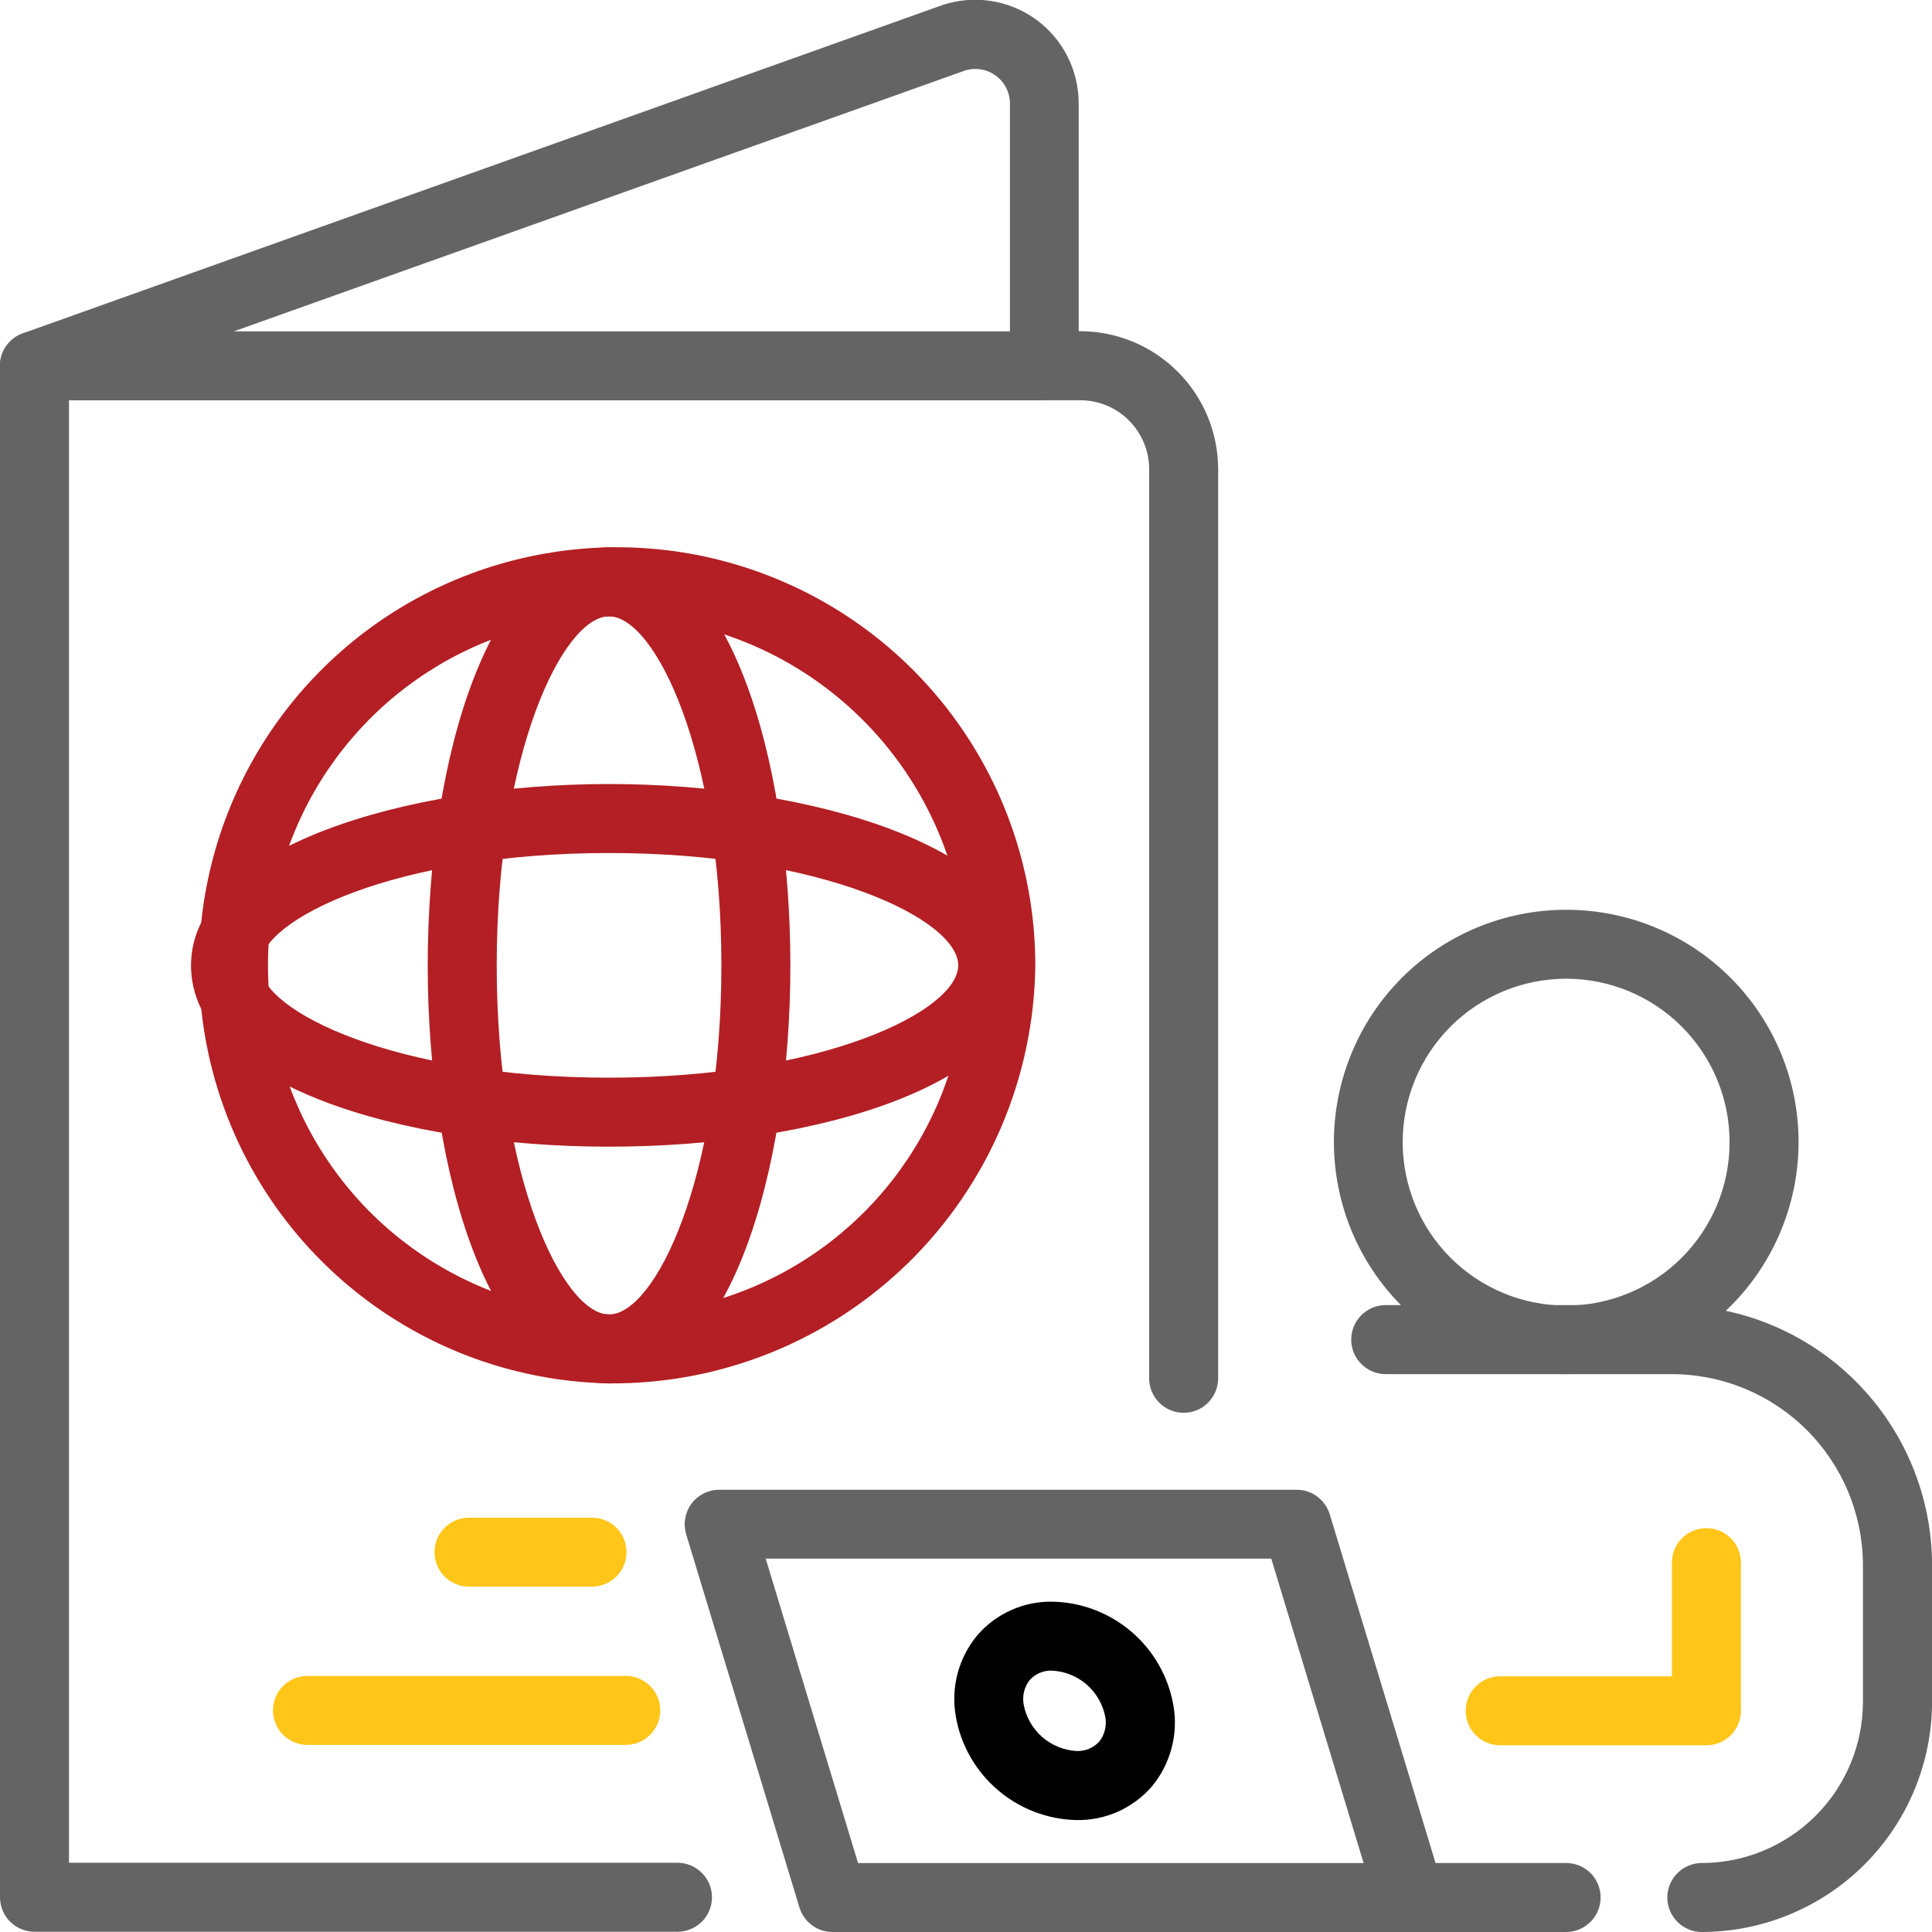
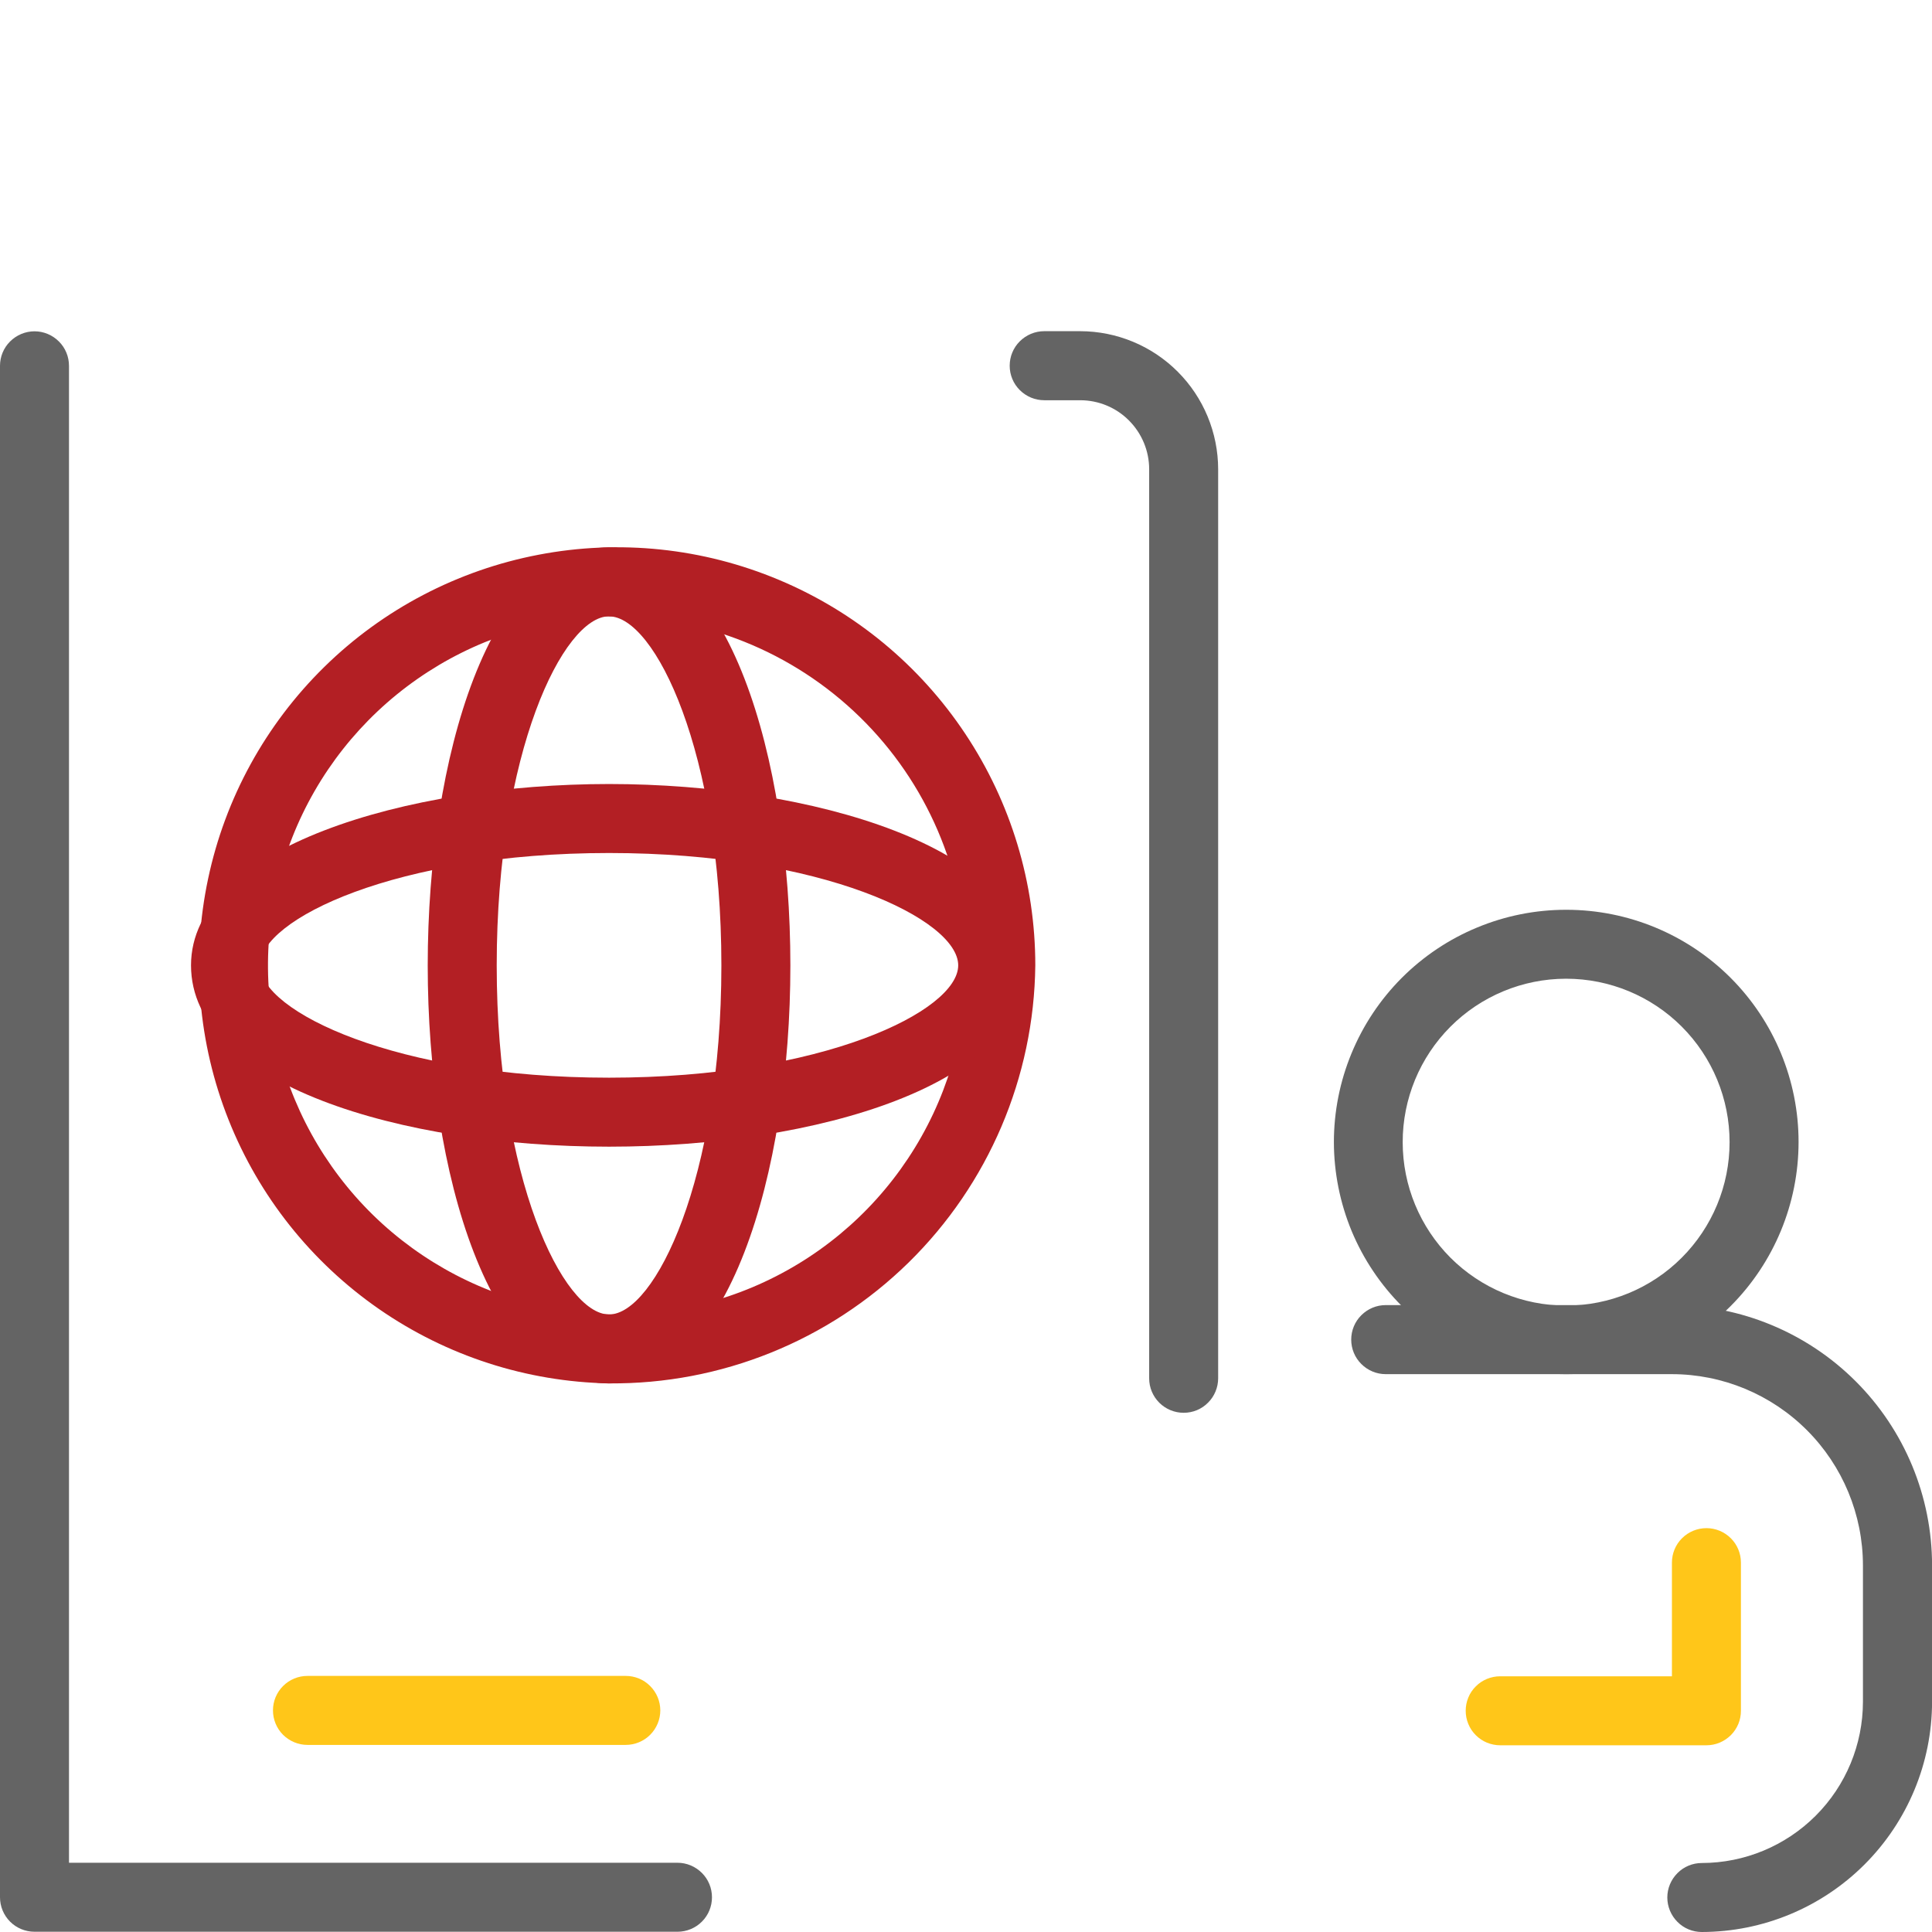
<svg xmlns="http://www.w3.org/2000/svg" width="31" height="31" viewBox="0 0 31 31" fill="none">
  <g clip-path="url(#clip0_4105_173)">
    <path d="M18.993 22.669C18.846 22.669 18.705 22.611 18.601 22.507C18.497 22.403 18.439 22.263 18.439 22.116V7.529C18.439 7.235 18.322 6.954 18.114 6.746C17.907 6.538 17.625 6.422 17.332 6.422H16.755C16.608 6.422 16.467 6.363 16.363 6.259C16.259 6.156 16.201 6.015 16.201 5.868C16.201 5.721 16.259 5.58 16.363 5.477C16.467 5.373 16.608 5.314 16.755 5.314H17.332C17.919 5.315 18.482 5.548 18.897 5.964C19.312 6.379 19.545 6.942 19.546 7.529V22.114C19.546 22.187 19.532 22.259 19.504 22.326C19.476 22.394 19.436 22.455 19.384 22.506C19.333 22.558 19.272 22.599 19.205 22.627C19.137 22.655 19.065 22.669 18.993 22.669Z" fill="#646464" />
    <path d="M10.871 30.996H0.554C0.407 30.996 0.266 30.938 0.162 30.834C0.058 30.73 0 30.589 0 30.442V5.87C0 5.723 0.058 5.582 0.162 5.479C0.266 5.375 0.407 5.316 0.554 5.316C0.7 5.316 0.841 5.375 0.945 5.479C1.049 5.582 1.107 5.723 1.107 5.87V29.889H10.871C11.017 29.889 11.158 29.948 11.262 30.052C11.366 30.155 11.424 30.296 11.424 30.443C11.424 30.59 11.366 30.731 11.262 30.834C11.158 30.938 11.017 30.996 10.871 30.996Z" fill="#646464" />
-     <path d="M16.755 6.423H0.554C0.423 6.424 0.296 6.378 0.196 6.294C0.096 6.21 0.028 6.093 0.006 5.964C-0.016 5.835 0.008 5.702 0.074 5.59C0.141 5.477 0.245 5.391 0.368 5.348L15.119 0.082C15.369 -0.001 15.635 -0.025 15.895 0.015C16.156 0.054 16.403 0.155 16.617 0.308C16.831 0.462 17.005 0.665 17.125 0.899C17.245 1.133 17.308 1.393 17.308 1.656V5.866C17.308 5.939 17.294 6.011 17.266 6.078C17.238 6.145 17.198 6.206 17.146 6.258C17.095 6.309 17.034 6.35 16.967 6.378C16.899 6.405 16.827 6.42 16.755 6.42V6.423ZM3.752 5.317H16.205V1.66C16.205 1.573 16.184 1.486 16.144 1.409C16.104 1.331 16.047 1.264 15.976 1.212C15.905 1.161 15.824 1.127 15.737 1.113C15.651 1.1 15.563 1.106 15.48 1.133L3.752 5.317H3.752Z" fill="#646464" />
-     <path d="M9.499 25.459H7.525C7.378 25.459 7.238 25.4 7.134 25.297C7.03 25.193 6.972 25.052 6.972 24.905C6.972 24.758 7.03 24.617 7.134 24.514C7.238 24.41 7.378 24.352 7.525 24.352H9.499C9.572 24.352 9.644 24.366 9.711 24.394C9.778 24.422 9.839 24.462 9.891 24.514C9.942 24.565 9.983 24.626 10.011 24.693C10.038 24.76 10.053 24.832 10.053 24.905C10.053 24.978 10.038 25.05 10.011 25.117C9.983 25.184 9.942 25.245 9.891 25.297C9.839 25.348 9.778 25.389 9.711 25.416C9.644 25.444 9.572 25.459 9.499 25.459Z" fill="#FFC619" />
    <path d="M10.041 27.998H4.933C4.787 27.998 4.646 27.939 4.542 27.836C4.438 27.732 4.38 27.591 4.38 27.444C4.38 27.297 4.438 27.157 4.542 27.053C4.646 26.949 4.787 26.891 4.933 26.891H10.041C10.188 26.891 10.329 26.949 10.432 27.053C10.536 27.157 10.595 27.297 10.595 27.444C10.595 27.591 10.536 27.732 10.432 27.836C10.329 27.939 10.188 27.998 10.041 27.998Z" fill="#FFC619" />
    <path d="M27.307 31C27.16 31 27.019 30.942 26.916 30.838C26.812 30.734 26.753 30.593 26.753 30.446C26.753 30.299 26.812 30.159 26.916 30.055C27.019 29.951 27.16 29.893 27.307 29.893C27.992 29.892 28.649 29.619 29.134 29.134C29.619 28.649 29.891 27.992 29.892 27.306V25.116C29.891 24.303 29.568 23.523 28.993 22.948C28.418 22.373 27.638 22.049 26.825 22.049H22.234C22.087 22.049 21.947 21.99 21.843 21.886C21.739 21.783 21.681 21.642 21.681 21.495C21.681 21.348 21.739 21.207 21.843 21.104C21.947 21 22.087 20.941 22.234 20.941H26.827C27.934 20.942 28.995 21.383 29.777 22.165C30.56 22.948 31 24.009 31.001 25.116V27.306C31 28.286 30.61 29.224 29.918 29.916C29.225 30.609 28.286 30.998 27.307 31Z" fill="#646464" />
    <path d="M27.38 28.004H24.071C23.998 28.004 23.927 27.989 23.859 27.962C23.792 27.934 23.731 27.893 23.68 27.842C23.628 27.79 23.587 27.729 23.56 27.662C23.532 27.595 23.518 27.523 23.518 27.45C23.518 27.378 23.532 27.305 23.56 27.238C23.587 27.171 23.628 27.11 23.68 27.059C23.731 27.007 23.792 26.967 23.859 26.939C23.927 26.911 23.998 26.897 24.071 26.897H26.827V25.073C26.827 24.926 26.885 24.785 26.989 24.682C27.093 24.578 27.234 24.52 27.381 24.52C27.527 24.52 27.668 24.578 27.772 24.682C27.876 24.785 27.934 24.926 27.934 25.073V27.451C27.934 27.524 27.92 27.596 27.892 27.663C27.864 27.73 27.823 27.791 27.772 27.842C27.72 27.893 27.659 27.934 27.592 27.962C27.525 27.99 27.453 28.004 27.38 28.004Z" fill="#FFC619" />
-     <path d="M22.624 31H13.357C13.239 31 13.123 30.962 13.028 30.891C12.933 30.821 12.863 30.721 12.828 30.608L11.009 24.616C10.985 24.533 10.98 24.446 10.995 24.361C11.01 24.277 11.044 24.197 11.096 24.127C11.147 24.058 11.214 24.002 11.291 23.963C11.368 23.925 11.453 23.904 11.539 23.904H20.806C20.925 23.904 21.04 23.942 21.136 24.013C21.231 24.084 21.301 24.183 21.336 24.296L23.154 30.288C23.178 30.37 23.183 30.457 23.168 30.542C23.153 30.627 23.119 30.707 23.067 30.776C23.016 30.845 22.949 30.901 22.872 30.94C22.795 30.979 22.71 30.999 22.624 30.999V31ZM13.768 29.894H21.88L20.398 25.009H12.286L13.768 29.894Z" fill="#646464" />
-     <path d="M17.273 29.204C16.807 29.194 16.359 29.022 16.006 28.718C15.652 28.415 15.415 27.998 15.336 27.539C15.296 27.31 15.306 27.076 15.365 26.851C15.425 26.627 15.532 26.418 15.681 26.239C15.83 26.066 16.016 25.928 16.225 25.835C16.434 25.741 16.661 25.695 16.89 25.7C17.356 25.709 17.804 25.881 18.158 26.185C18.511 26.488 18.748 26.905 18.828 27.364C18.868 27.593 18.858 27.828 18.798 28.052C18.739 28.276 18.631 28.485 18.483 28.664C18.333 28.837 18.147 28.975 17.938 29.069C17.729 29.162 17.502 29.208 17.273 29.204ZM16.888 26.806C16.82 26.802 16.752 26.814 16.688 26.84C16.625 26.866 16.569 26.906 16.522 26.957C16.478 27.013 16.447 27.079 16.43 27.149C16.414 27.22 16.413 27.293 16.428 27.363C16.468 27.561 16.573 27.741 16.725 27.873C16.878 28.006 17.07 28.084 17.272 28.096C17.341 28.099 17.409 28.087 17.472 28.061C17.535 28.035 17.592 27.995 17.638 27.945C17.683 27.888 17.714 27.823 17.73 27.752C17.747 27.682 17.748 27.609 17.733 27.539C17.693 27.341 17.588 27.162 17.436 27.029C17.283 26.897 17.091 26.818 16.889 26.807L16.888 26.806Z" fill="black" />
    <path d="M9.772 22.197C8.451 22.172 7.167 21.757 6.081 21.004C4.995 20.251 4.155 19.195 3.667 17.967C3.179 16.739 3.065 15.394 3.339 14.101C3.612 12.809 4.261 11.626 5.205 10.7C6.148 9.775 7.344 9.149 8.642 8.901C9.94 8.652 11.282 8.793 12.5 9.305C13.719 9.816 14.759 10.676 15.49 11.777C16.222 12.877 16.612 14.169 16.612 15.49C16.592 17.286 15.861 19 14.579 20.258C13.297 21.515 11.568 22.213 9.772 22.197ZM9.772 9.889C8.67 9.914 7.6 10.264 6.696 10.895C5.792 11.526 5.094 12.41 4.69 13.436C4.286 14.462 4.193 15.584 4.424 16.662C4.655 17.74 5.199 18.726 5.987 19.497C6.776 20.267 7.774 20.788 8.858 20.993C9.941 21.199 11.061 21.081 12.077 20.653C13.093 20.225 13.96 19.507 14.57 18.588C15.18 17.67 15.505 16.592 15.506 15.489C15.486 13.987 14.871 12.554 13.797 11.505C12.722 10.455 11.275 9.874 9.772 9.89V9.889Z" fill="#B31F24" />
    <path d="M9.773 22.198C7.863 22.198 6.863 18.824 6.863 15.491C6.863 12.157 7.859 8.783 9.773 8.783C11.686 8.783 12.682 12.157 12.682 15.491C12.682 18.824 11.682 22.198 9.773 22.198ZM9.773 9.889C9.038 9.889 7.97 12.07 7.97 15.49C7.97 18.909 9.038 21.091 9.773 21.091C10.508 21.091 11.575 18.909 11.575 15.49C11.575 12.07 10.507 9.89 9.773 9.89V9.889Z" fill="#B31F24" />
    <path d="M9.773 18.399C6.44 18.399 3.065 17.403 3.065 15.489C3.065 13.6 6.521 12.58 9.773 12.58C13.025 12.58 16.481 13.6 16.481 15.489C16.481 17.399 13.107 18.399 9.773 18.399ZM9.773 13.687C6.354 13.687 4.172 14.754 4.172 15.489C4.172 16.224 6.354 17.292 9.773 17.292C13.193 17.292 15.375 16.224 15.375 15.489C15.375 14.754 13.192 13.687 9.773 13.687Z" fill="#B31F24" />
    <path d="M25.133 22.049C24.644 22.05 24.159 21.954 23.707 21.767C23.255 21.58 22.843 21.306 22.497 20.96C22.151 20.615 21.876 20.204 21.688 19.753C21.501 19.301 21.404 18.816 21.403 18.327C21.403 17.838 21.499 17.353 21.686 16.901C21.872 16.449 22.146 16.038 22.492 15.691C22.838 15.345 23.248 15.07 23.7 14.883C24.152 14.695 24.637 14.598 25.126 14.598H25.133C26.121 14.598 27.069 14.99 27.768 15.689C28.466 16.388 28.859 17.335 28.859 18.323C28.859 19.312 28.466 20.259 27.768 20.958C27.069 21.657 26.121 22.049 25.133 22.049ZM25.126 15.704C24.431 15.705 23.764 15.982 23.273 16.474C22.782 16.966 22.506 17.633 22.507 18.328C22.507 19.024 22.784 19.69 23.275 20.182C23.767 20.673 24.434 20.949 25.129 20.949C25.825 20.949 26.492 20.673 26.983 20.182C27.475 19.69 27.752 19.024 27.752 18.328C27.753 17.633 27.477 16.966 26.986 16.474C26.495 15.982 25.828 15.705 25.133 15.704H25.126Z" fill="#646464" />
-     <path d="M25.129 31H22.624C22.477 31 22.336 30.941 22.233 30.837C22.129 30.734 22.07 30.593 22.07 30.446C22.07 30.299 22.129 30.159 22.233 30.055C22.336 29.951 22.477 29.893 22.624 29.893H25.129C25.276 29.893 25.417 29.951 25.521 30.055C25.625 30.159 25.683 30.299 25.683 30.446C25.683 30.593 25.625 30.734 25.521 30.837C25.417 30.941 25.276 31 25.129 31Z" fill="#646464" />
  </g>
  <defs>
    <clipPath id="clip0_4105_173">
      <rect width="31" height="31" fill="white" />
    </clipPath>
  </defs>
</svg>